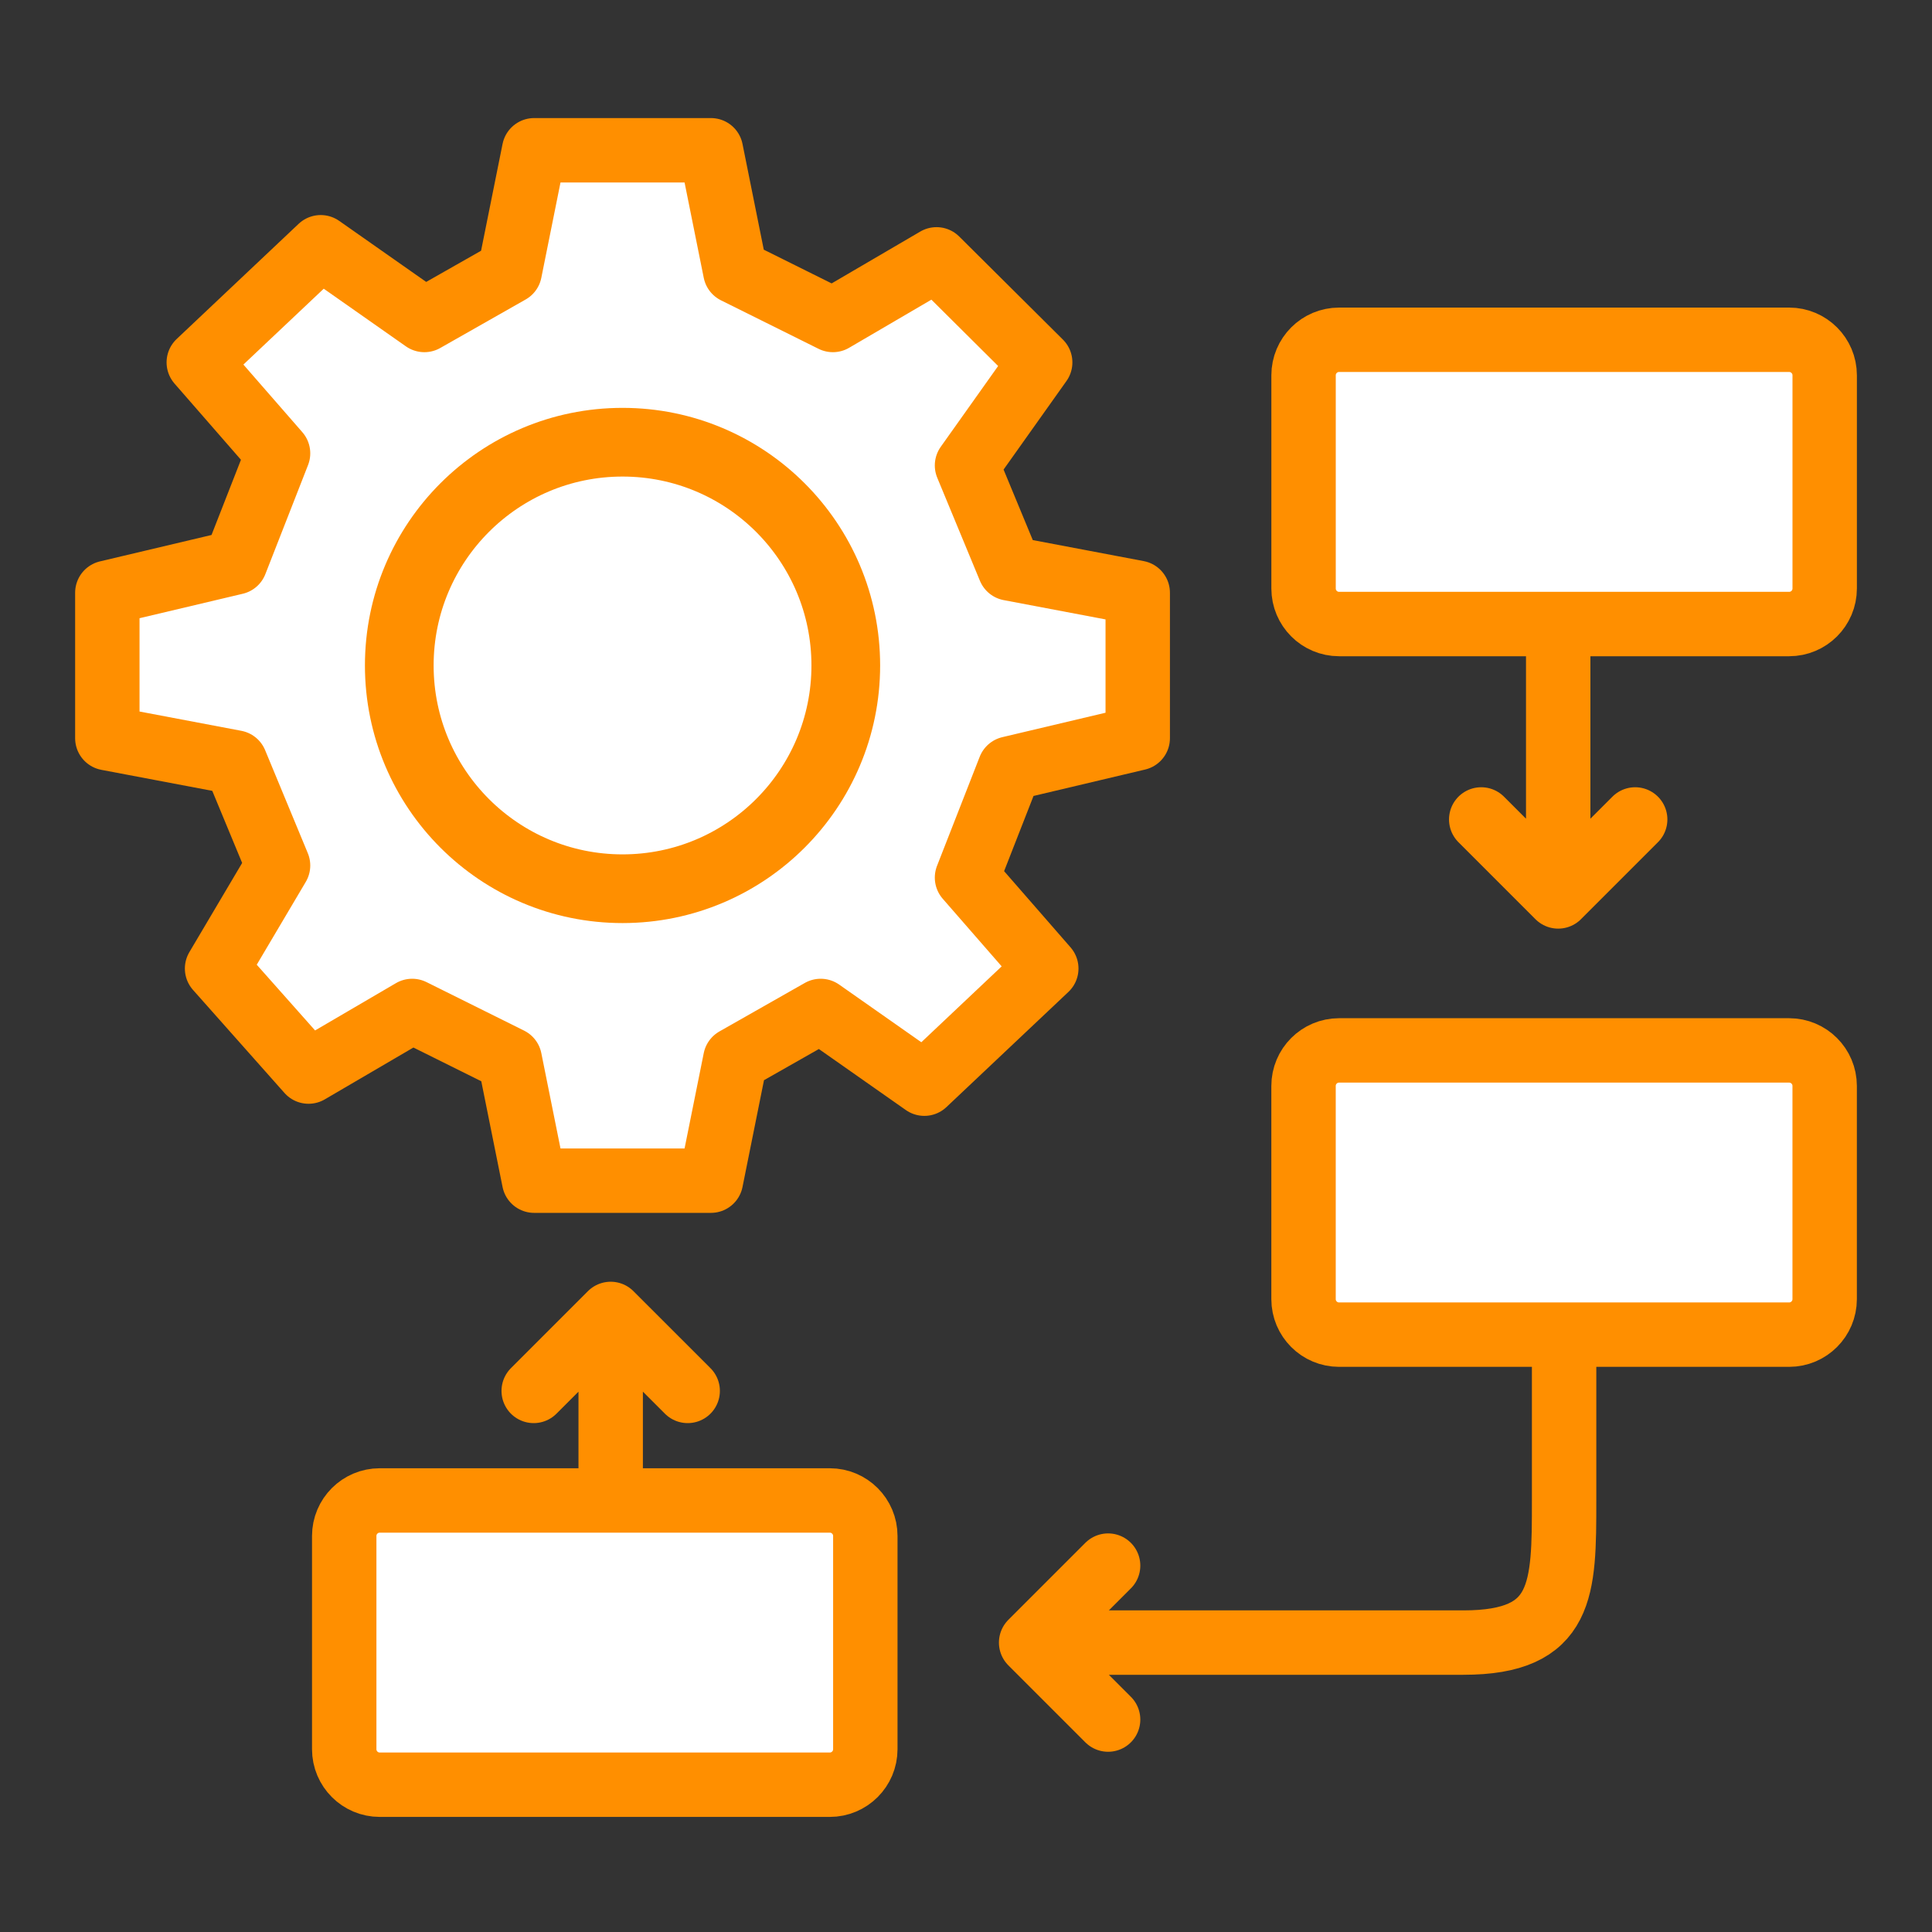
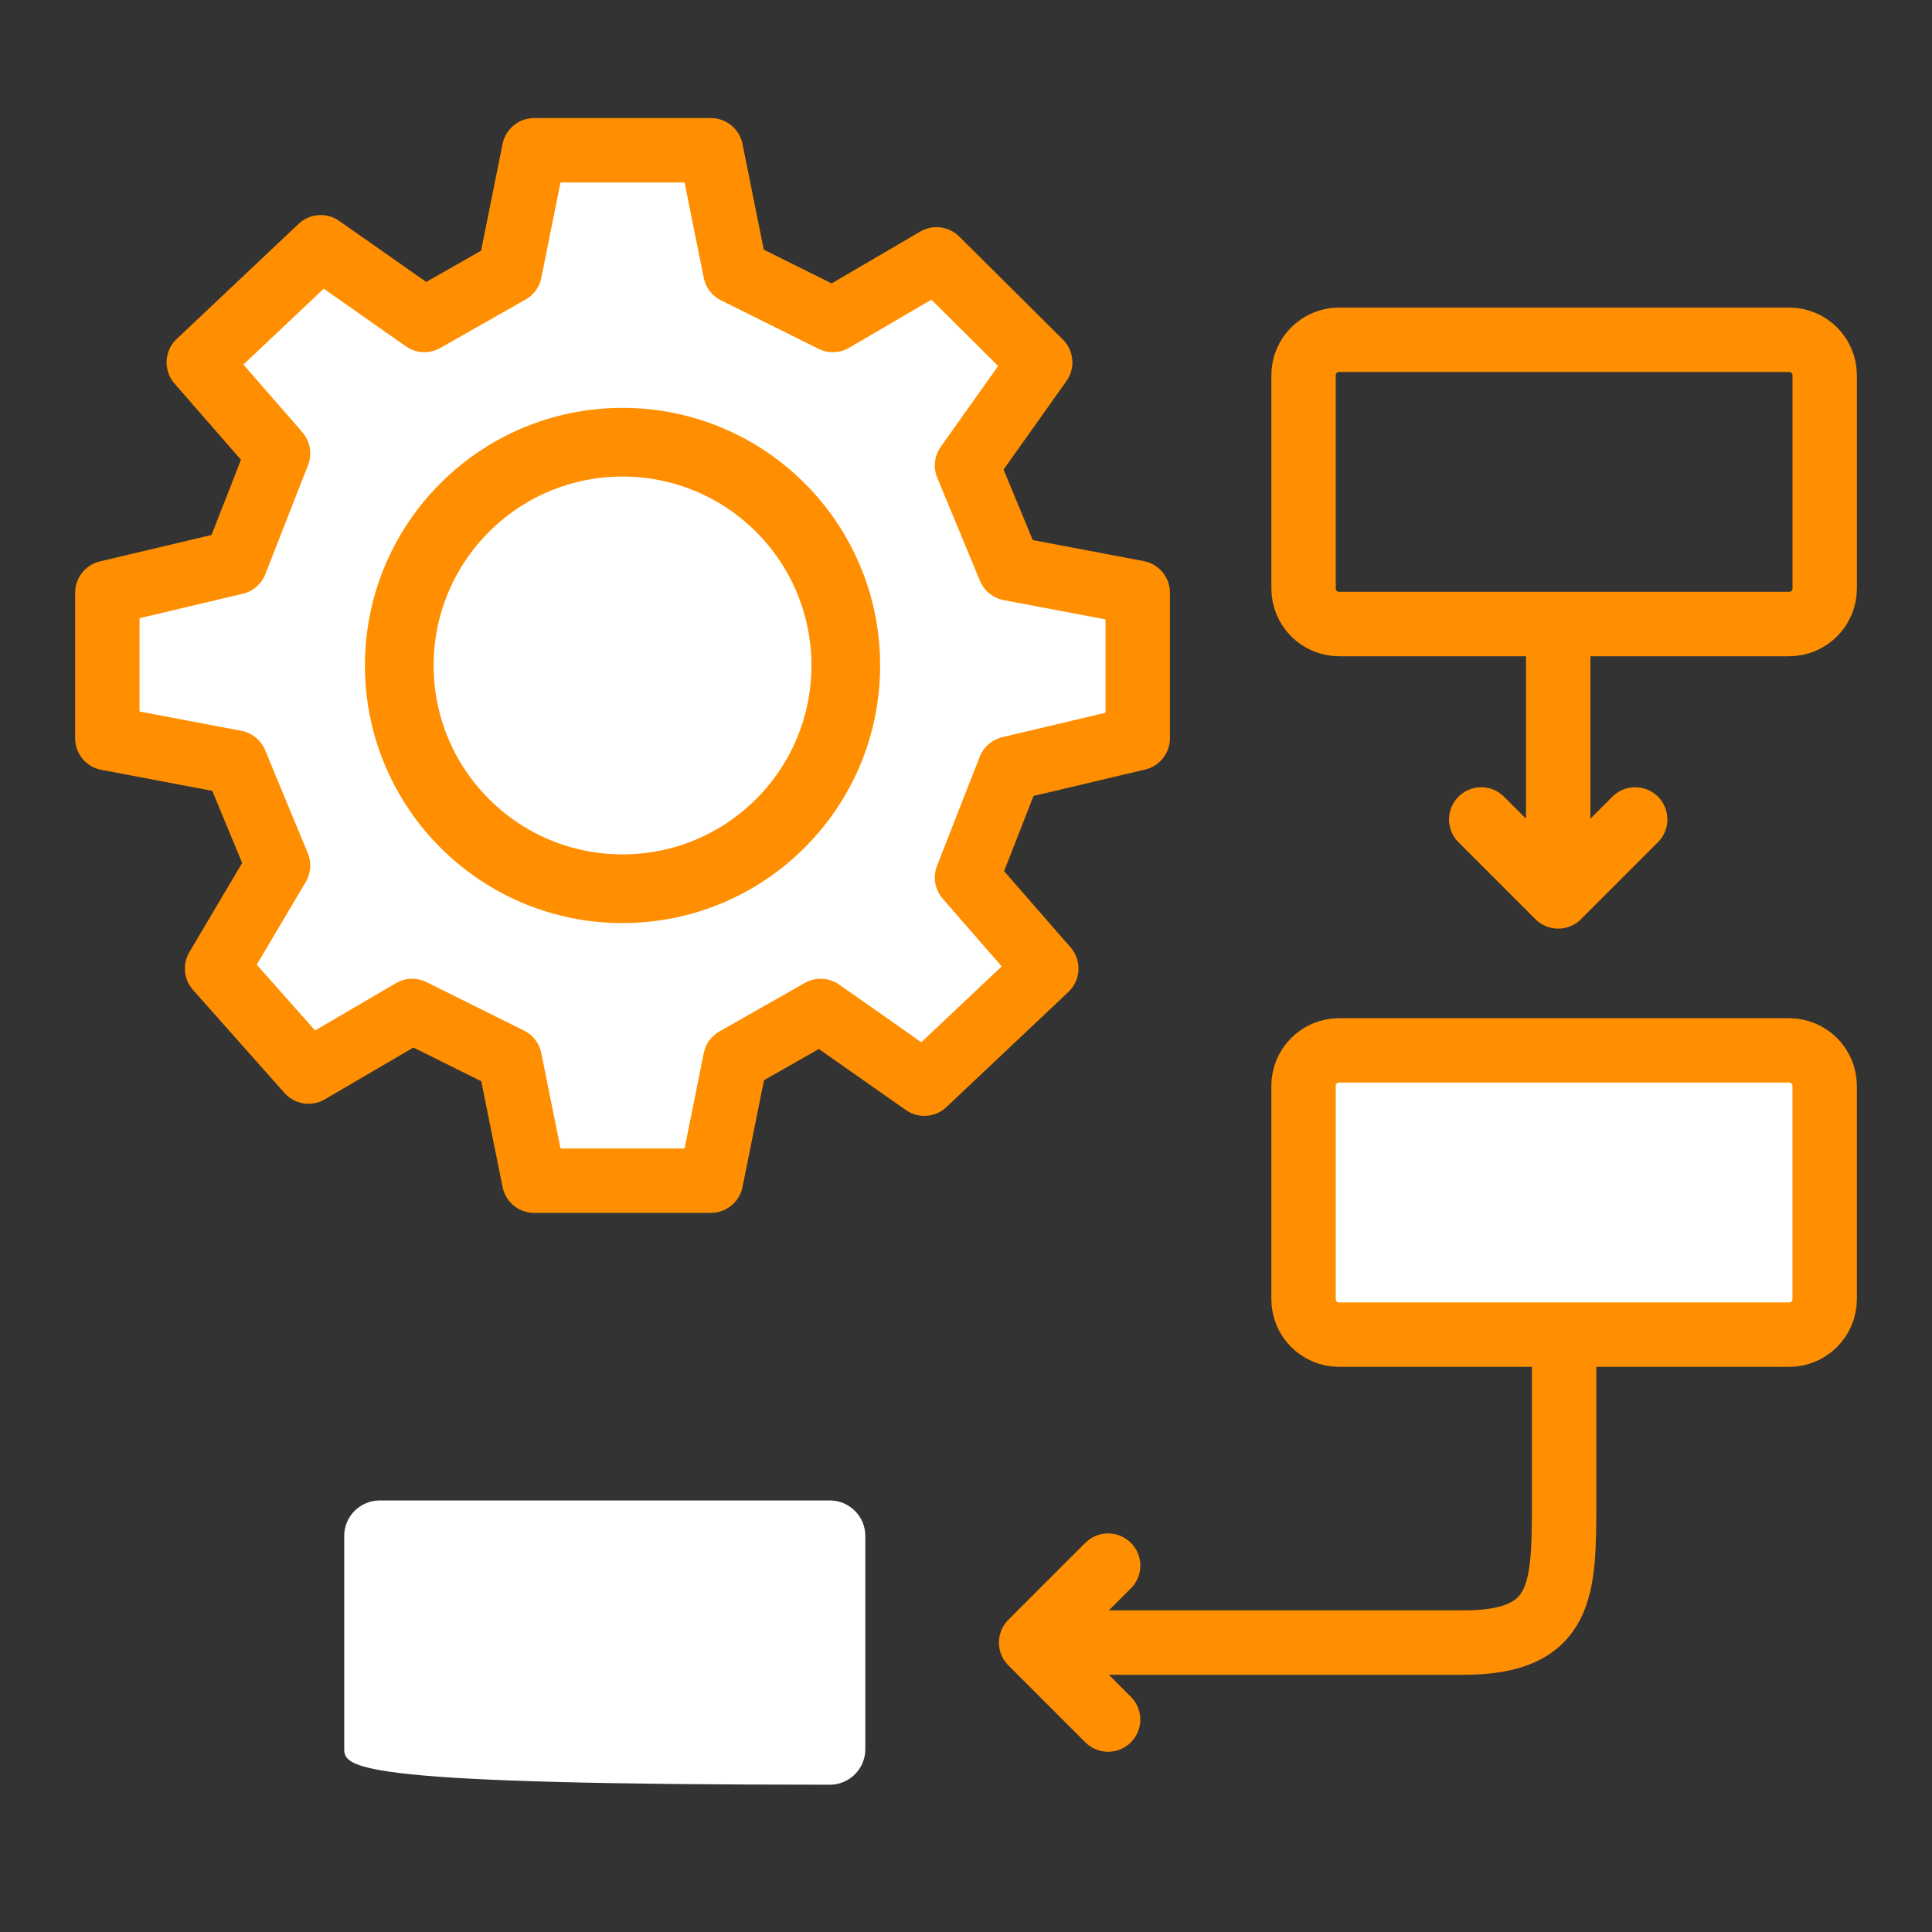
<svg xmlns="http://www.w3.org/2000/svg" width="90" height="90" viewBox="0 0 90 90" fill="none">
  <rect x="0" y="0" width="90" height="90" fill="#333333" stroke="none" />
-   <path d="M60.725 27.414V17.483C60.725 16.569 61.466 15.828 62.38 15.828H83.345C84.259 15.828 85.001 16.569 85.001 17.483V27.414C85.001 28.328 84.259 29.07 83.345 29.07H62.38C61.466 29.07 60.725 28.328 60.725 27.414Z" fill="white" />
  <path d="M72.587 29.07V41.759M72.587 41.759L69.001 38.173M72.587 41.759L76.173 38.173M60.725 17.483V27.414C60.725 28.328 61.466 29.07 62.38 29.07H83.345C84.259 29.07 85.001 28.328 85.001 27.414V17.483C85.001 16.569 84.259 15.828 83.345 15.828H62.38C61.466 15.828 60.725 16.569 60.725 17.483Z" stroke="#FF8F00" stroke-width="3" stroke-linecap="round" stroke-linejoin="round" />
-   <path d="M40.31 71.552L40.31 81.484C40.31 82.398 39.569 83.139 38.655 83.139L17.69 83.139C16.776 83.139 16.035 82.398 16.035 81.484L16.035 71.552C16.035 70.638 16.776 69.897 17.69 69.897L38.655 69.897C39.569 69.897 40.31 70.638 40.31 71.552Z" fill="white" />
-   <path d="M28.448 69.897L28.448 61.208M28.448 61.208L32.035 64.794M28.448 61.208L24.862 64.794M40.31 81.484L40.31 71.552C40.31 70.638 39.569 69.897 38.655 69.897L17.69 69.897C16.776 69.897 16.035 70.638 16.035 71.552L16.035 81.484C16.035 82.398 16.776 83.139 17.69 83.139L38.655 83.139C39.569 83.139 40.31 82.398 40.31 81.484Z" stroke="#FF8F00" stroke-width="3" stroke-linecap="round" stroke-linejoin="round" />
+   <path d="M40.31 71.552L40.31 81.484C40.31 82.398 39.569 83.139 38.655 83.139C16.776 83.139 16.035 82.398 16.035 81.484L16.035 71.552C16.035 70.638 16.776 69.897 17.69 69.897L38.655 69.897C39.569 69.897 40.31 70.638 40.31 71.552Z" fill="white" />
  <path d="M60.724 60.518V50.587C60.724 49.673 61.465 48.932 62.379 48.932H83.344C84.259 48.932 85 49.673 85 50.587V60.518C85 61.432 84.259 62.173 83.344 62.173H62.379C61.465 62.173 60.724 61.432 60.724 60.518Z" fill="white" />
  <path d="M48.034 76.518L51.62 72.932M48.034 76.518L51.62 80.104M48.034 76.518H68.172C72.862 76.518 72.862 74.035 72.862 69.897V62.173M60.724 50.587V60.518C60.724 61.432 61.465 62.173 62.379 62.173H83.344C84.259 62.173 85 61.432 85 60.518V50.587C85 49.673 84.259 48.932 83.344 48.932H62.379C61.465 48.932 60.724 49.673 60.724 50.587Z" stroke="#FF8F00" stroke-width="3" stroke-linecap="round" stroke-linejoin="round" />
  <path d="M10.112 45.118L12.953 40.318L10.964 35.518L5 34.388V27.612L10.964 26.2L12.953 21.118L9.26 16.882L14.941 11.518L19.769 14.906L23.746 12.647L24.882 7H33.118L34.254 12.647L38.799 14.906L43.627 12.082L48.456 16.882L45.047 21.682L47.035 26.482L53 27.612V34.388L47.035 35.8L45.047 40.882L48.74 45.118L43.059 50.482L38.231 47.094L34.254 49.353L33.118 55H24.882L23.746 49.353L19.201 47.094L14.373 49.918L10.112 45.118Z" fill="white" stroke="#FF8F00" stroke-width="3" stroke-linecap="round" stroke-linejoin="round" />
  <circle cx="29" cy="31" r="10.4" stroke="#FF8F00" stroke-width="3.2" />
</svg>